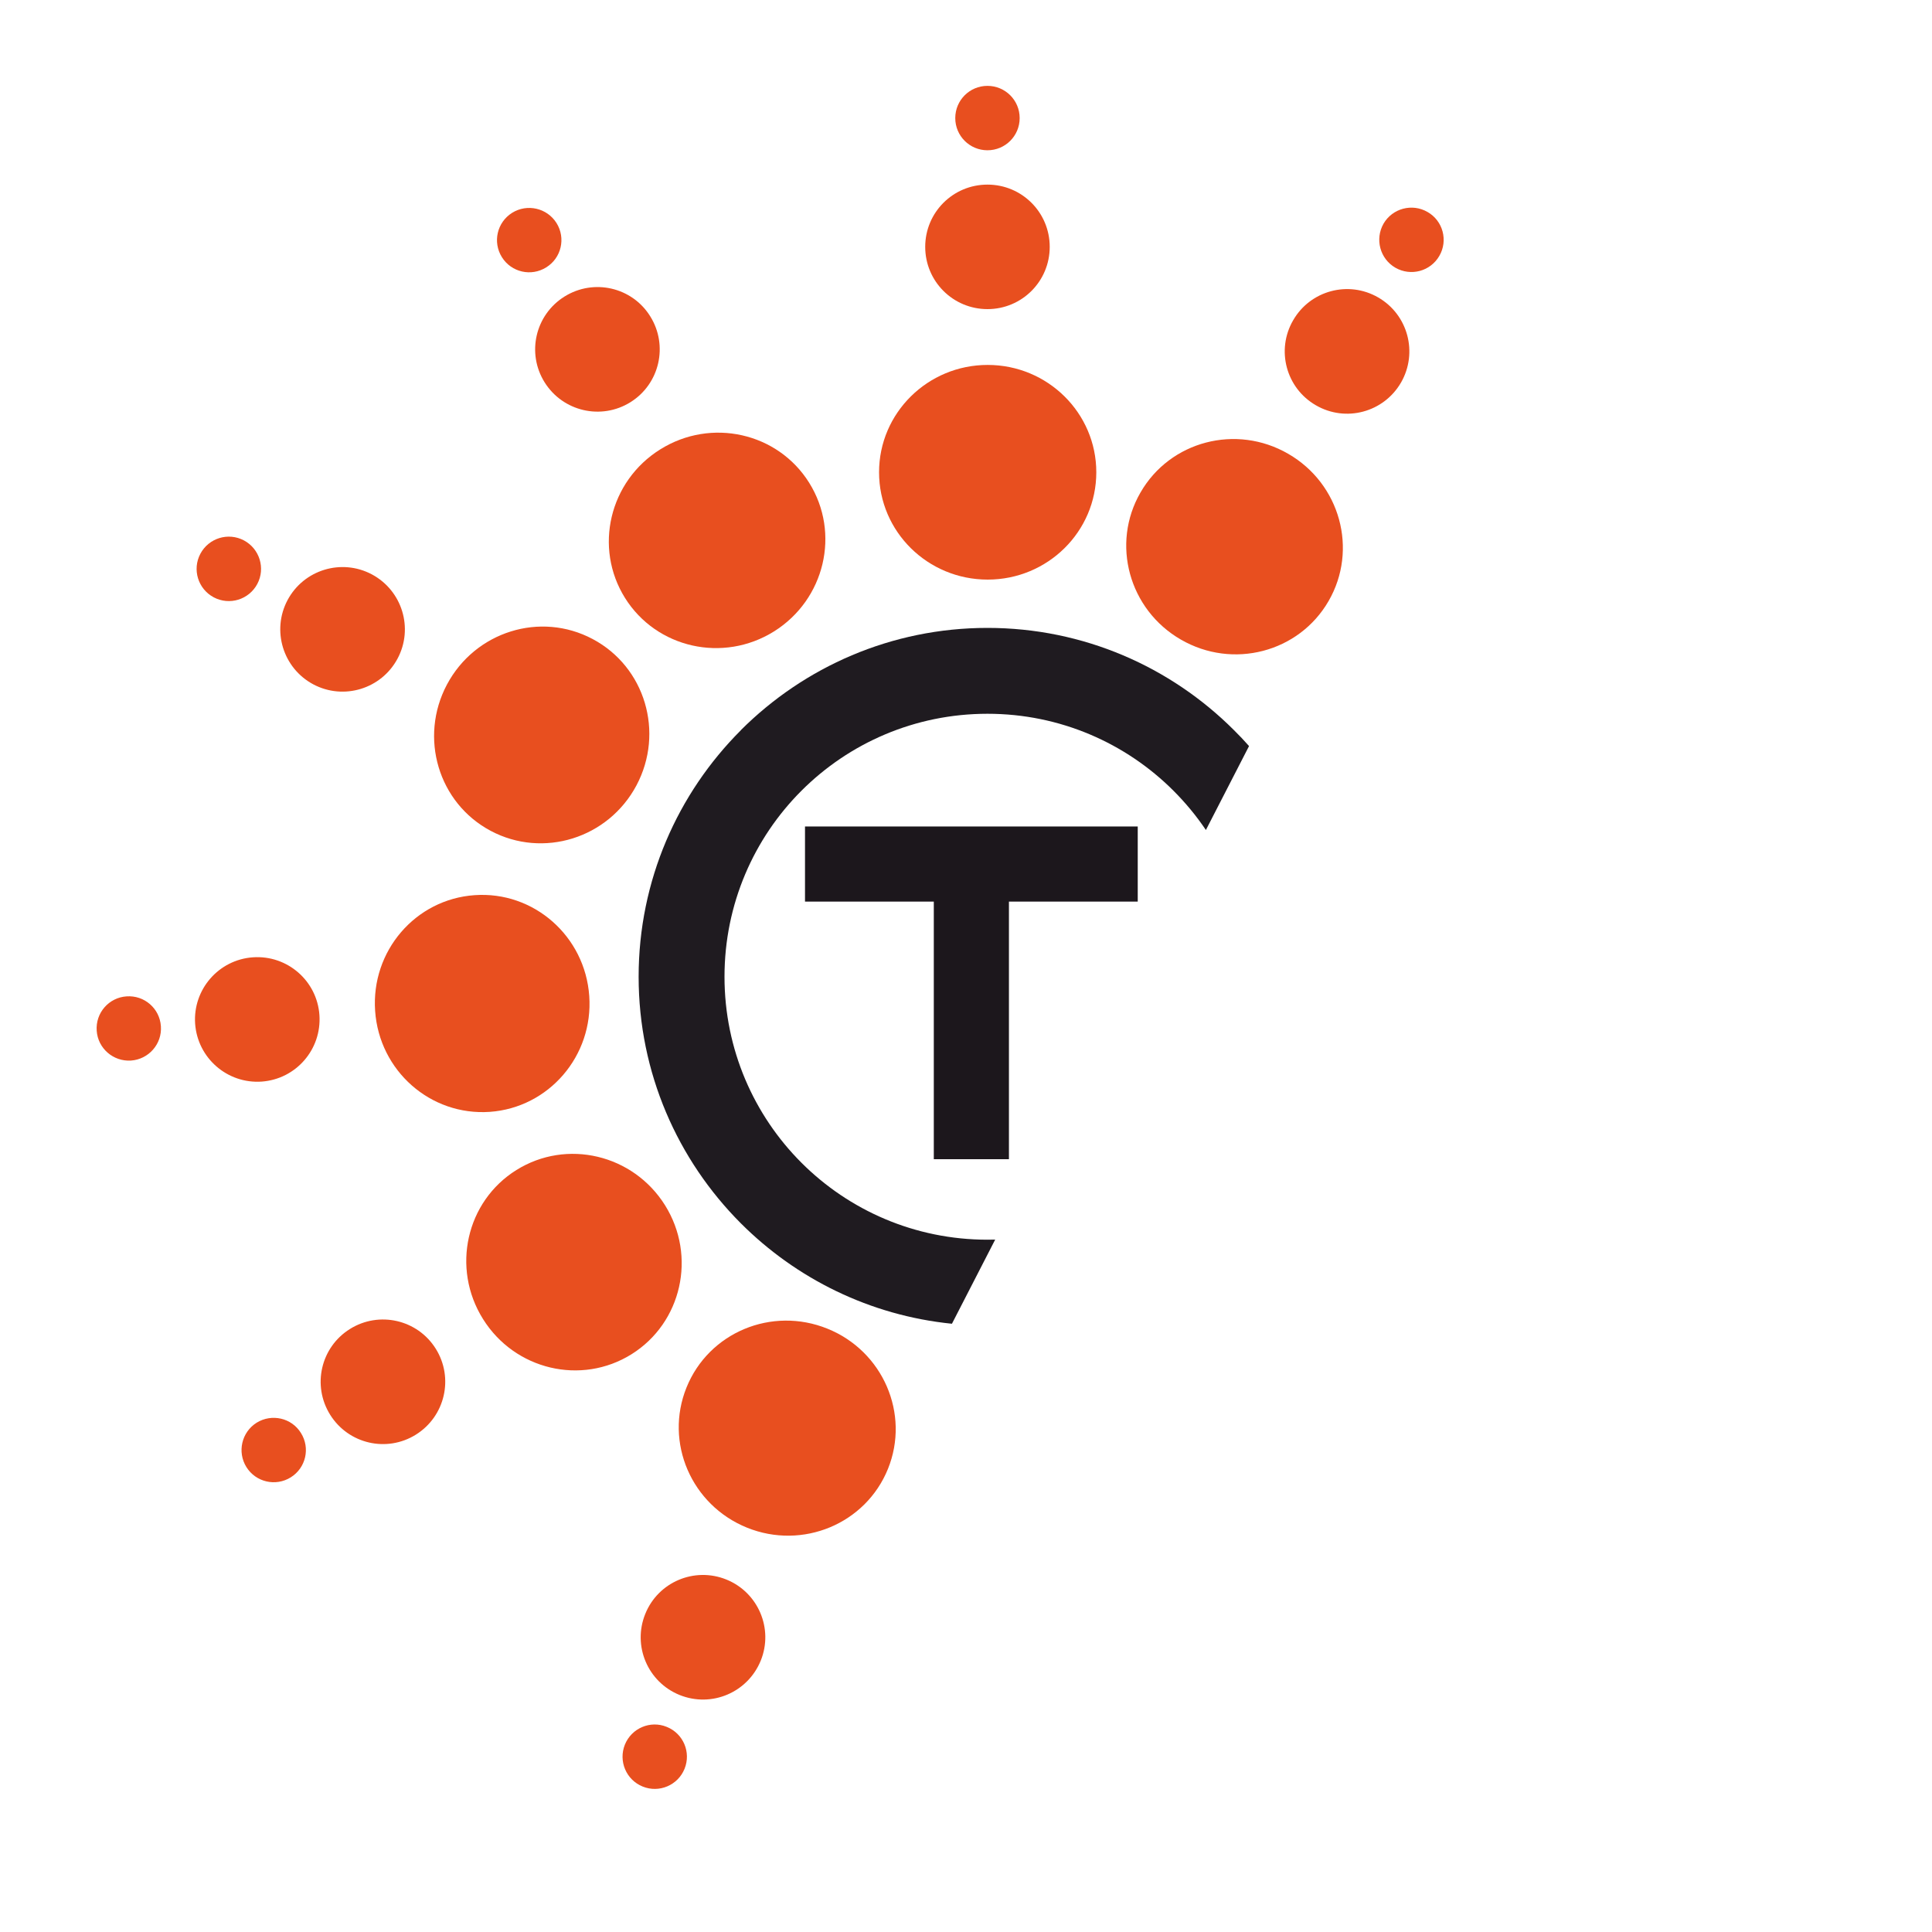
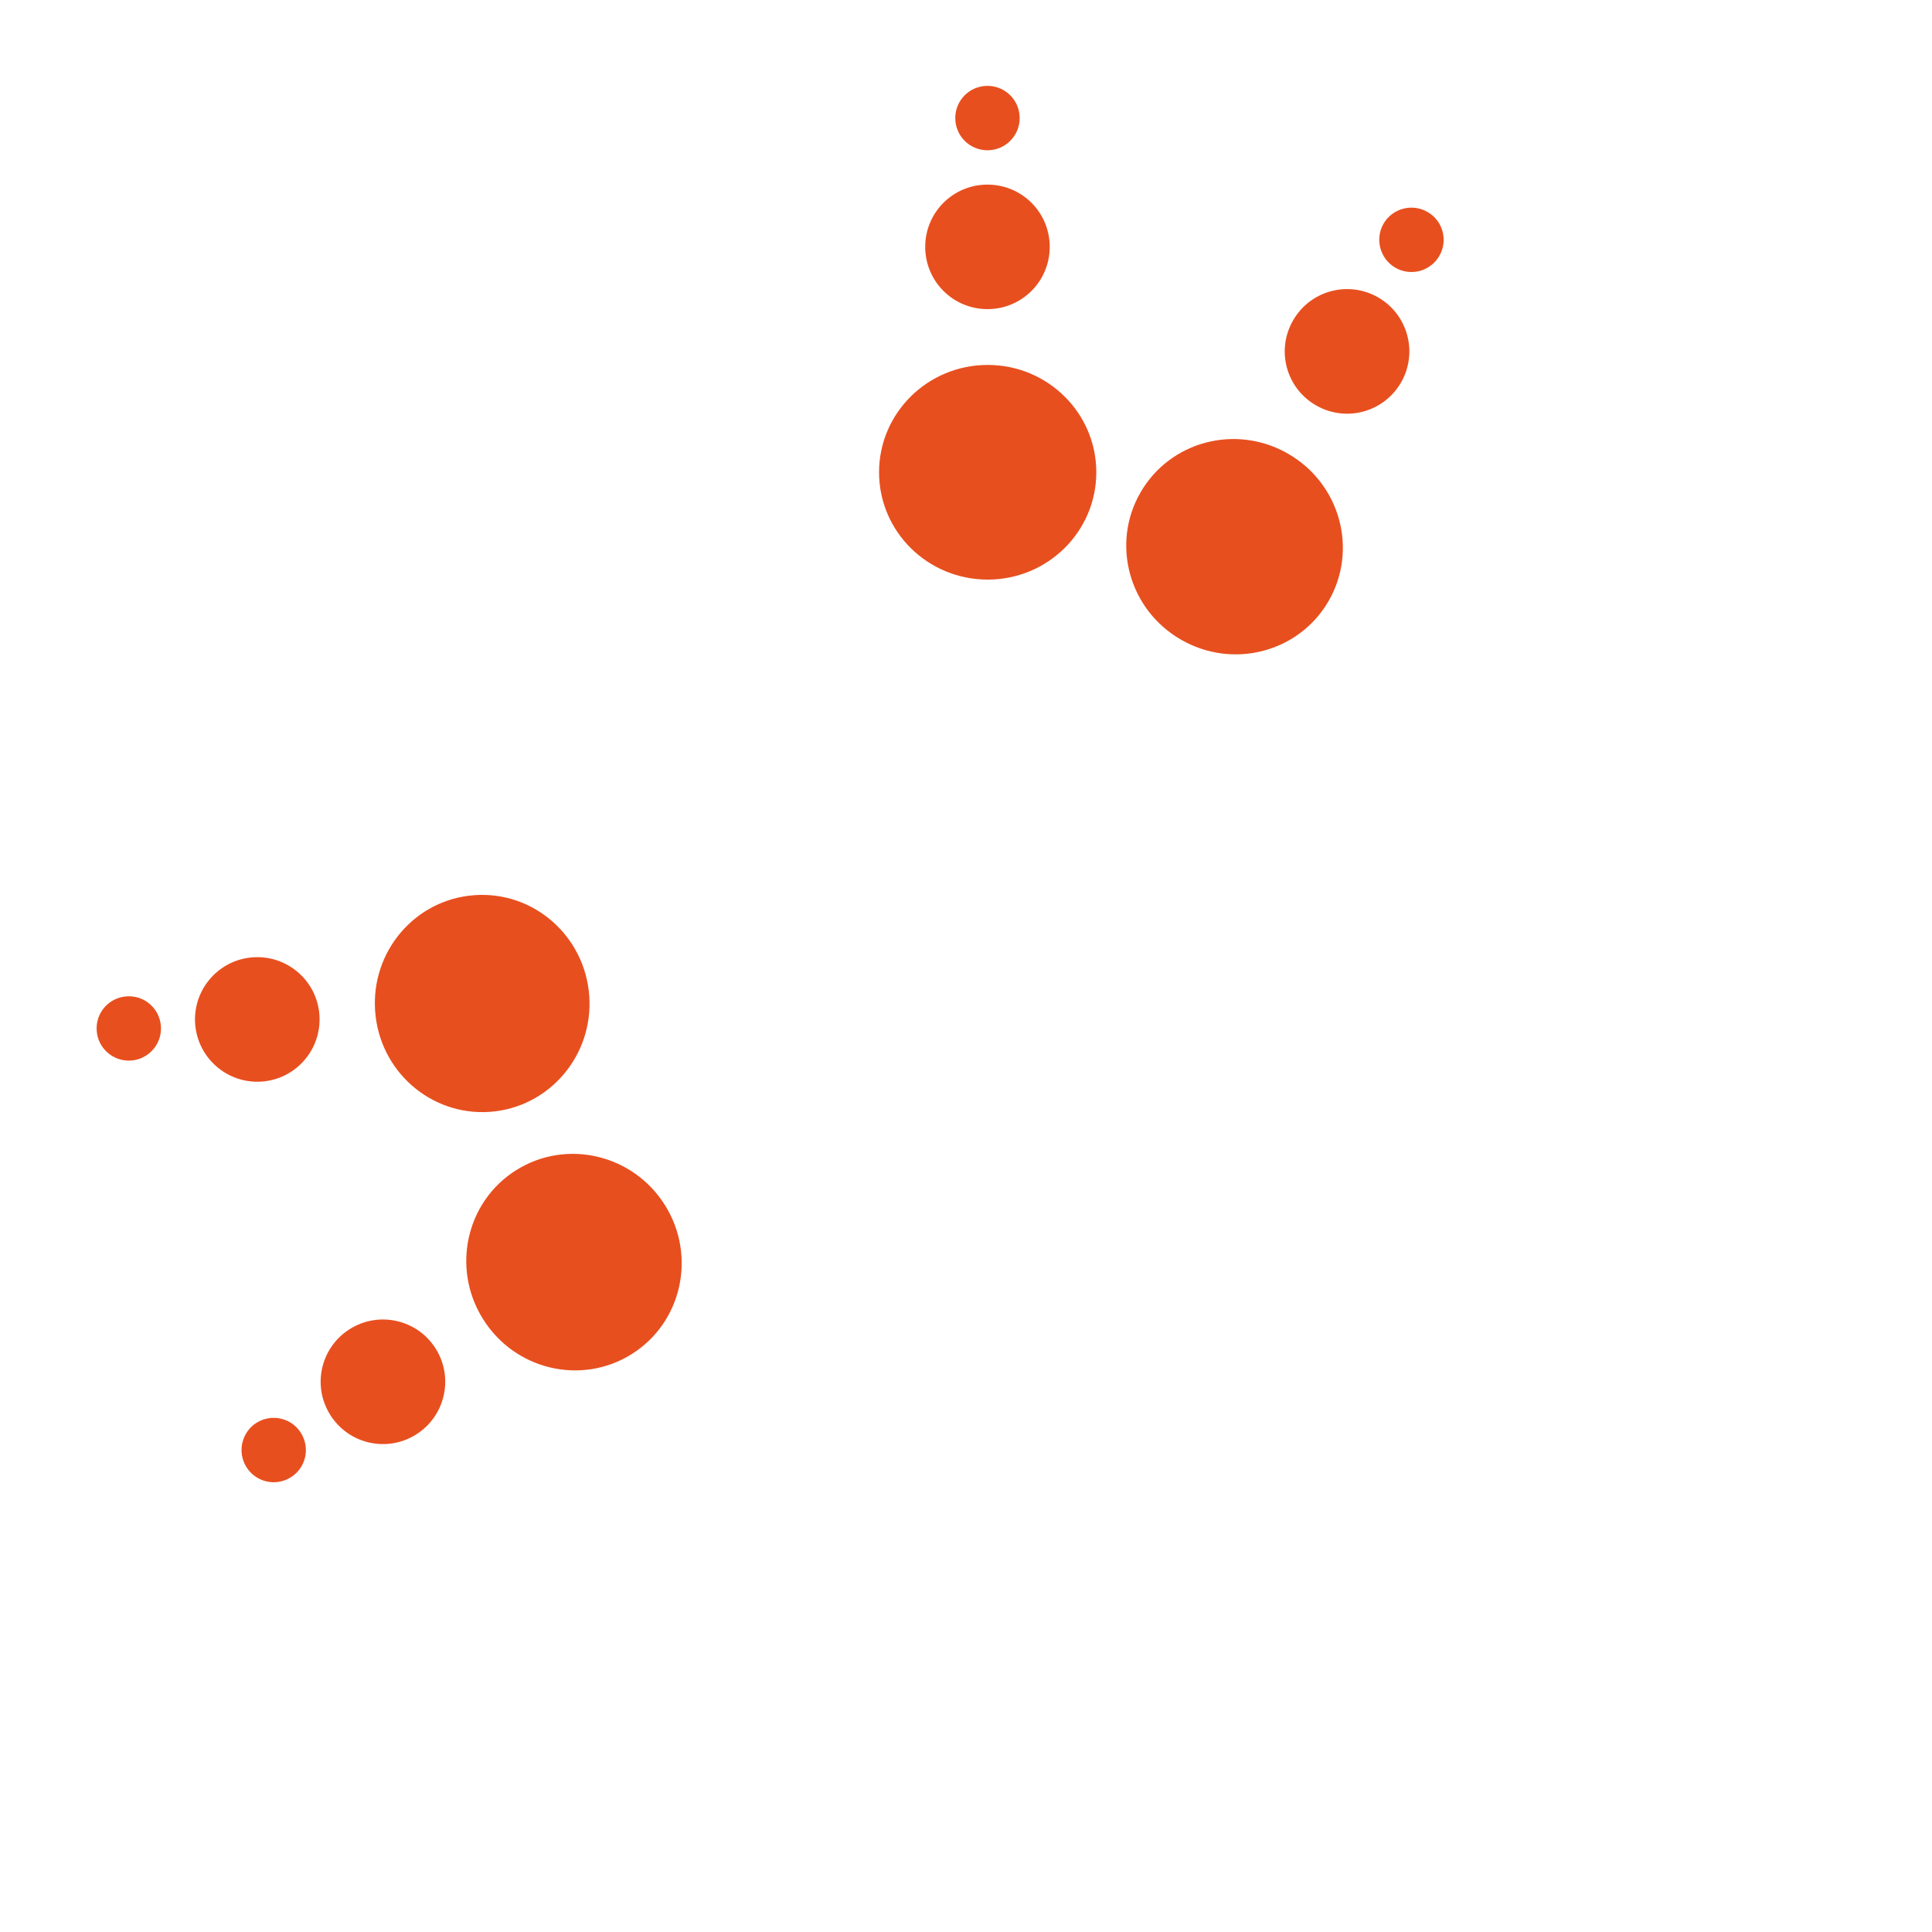
<svg xmlns="http://www.w3.org/2000/svg" xml:space="preserve" width="180px" height="180px" version="1.1" style="shape-rendering:geometricPrecision; text-rendering:geometricPrecision; image-rendering:optimizeQuality; fill-rule:evenodd; clip-rule:evenodd" viewBox="0 0 180 180">
  <defs>
    <style type="text/css">
   
    .fil0 {fill:#1C171C}
    .fil1 {fill:#E84F1F}
    .fil2 {fill:#1F1B20;fill-rule:nonzero}
   
  </style>
  </defs>
  <g id="Слой_x0020_1">
-     <path class="fil0" d="M75 84l12 0 0 24c0,0 0,0 7,0l0 -24c11.17,0 12,0 12,0 0,-2.3 0,-6 0,-7l-31 0 0 7z" />
    <path class="fil1" d="M92 8c1.66,0 3,1.34 3,3 0,1.66 -1.34,3 -3,3 -1.66,0 -3,-1.34 -3,-3 0,-1.66 1.34,-3 3,-3zm0 9.2c3.21,0 5.8,2.59 5.8,5.8 0,3.21 -2.59,5.8 -5.8,5.8 -3.21,0 -5.8,-2.59 -5.8,-5.8 0,-3.21 2.59,-5.8 5.8,-5.8zm0.02 16.8c5.59,0 10.12,4.48 10.12,10 0,5.53 -4.53,10 -10.12,10 -5.59,0 -10.12,-4.47 -10.12,-10 0,-5.52 4.53,-10 10.12,-10z" />
-     <path class="fil1" d="M47.71 19.83c1.41,-0.88 3.26,-0.45 4.14,0.95 0.88,1.41 0.45,3.26 -0.96,4.13 -1.4,0.88 -3.25,0.46 -4.13,-0.95 -0.88,-1.41 -0.45,-3.25 0.95,-4.13zm4.88 7.8c2.72,-1.7 6.3,-0.88 7.99,1.84 1.7,2.72 0.88,6.3 -1.84,8 -2.72,1.7 -6.3,0.87 -8,-1.85 -1.7,-2.72 -0.87,-6.29 1.85,-7.99zm8.92 14.24c4.74,-2.97 10.96,-1.57 13.88,3.11 2.93,4.69 1.46,10.88 -3.28,13.85 -4.74,2.96 -10.95,1.56 -13.88,-3.12 -2.93,-4.69 -1.46,-10.88 3.28,-13.84z" />
-     <path class="fil1" d="M18.67 51.59c0.78,-1.46 2.59,-2.02 4.06,-1.24 1.46,0.78 2.02,2.6 1.24,4.06 -0.78,1.46 -2.59,2.02 -4.06,1.24 -1.46,-0.78 -2.02,-2.59 -1.24,-4.06zm8.12 4.32c1.51,-2.83 5.02,-3.9 7.85,-2.4 2.83,1.51 3.91,5.02 2.4,7.85 -1.51,2.83 -5.02,3.9 -7.85,2.4 -2.83,-1.51 -3.9,-5.02 -2.4,-7.85zm14.85 7.87c2.63,-4.94 8.7,-6.84 13.58,-4.24 4.88,2.59 6.7,8.69 4.08,13.63 -2.63,4.94 -8.7,6.83 -13.58,4.24 -4.88,-2.59 -6.7,-8.69 -4.08,-13.63z" />
    <path class="fil1" d="M9.01 96.03c-0.12,-1.66 1.13,-3.09 2.78,-3.2 1.65,-0.12 3.09,1.12 3.2,2.78 0.12,1.65 -1.13,3.08 -2.78,3.2 -1.65,0.11 -3.09,-1.13 -3.2,-2.78zm9.17 -0.65c-0.22,-3.19 2.19,-5.97 5.39,-6.19 3.2,-0.22 5.97,2.19 6.19,5.38 0.22,3.2 -2.18,5.97 -5.38,6.2 -3.2,0.22 -5.97,-2.19 -6.2,-5.39zm16.77 -1.19c-0.39,-5.58 3.75,-10.41 9.27,-10.79 5.51,-0.39 10.29,3.82 10.68,9.4 0.39,5.57 -3.76,10.4 -9.27,10.79 -5.52,0.38 -10.29,-3.82 -10.68,-9.4z" />
    <path class="fil1" d="M22.96 136.69c-0.88,-1.41 -0.45,-3.26 0.95,-4.14 1.41,-0.87 3.26,-0.45 4.13,0.96 0.88,1.4 0.46,3.25 -0.95,4.13 -1.41,0.88 -3.25,0.45 -4.13,-0.95zm7.8 -4.88c-1.7,-2.72 -0.88,-6.29 1.84,-7.99 2.72,-1.7 6.3,-0.88 8,1.84 1.7,2.72 0.87,6.3 -1.85,8 -2.72,1.7 -6.29,0.87 -7.99,-1.85zm14.24 -8.92c-2.97,-4.74 -1.57,-10.96 3.11,-13.88 4.69,-2.93 10.88,-1.46 13.85,3.28 2.96,4.74 1.56,10.95 -3.12,13.88 -4.69,2.93 -10.88,1.46 -13.84,-3.28z" />
    <path class="fil1" d="M133 19.75c1.44,0.82 1.93,2.66 1.1,4.09 -0.83,1.44 -2.66,1.93 -4.1,1.1 -1.43,-0.83 -1.92,-2.66 -1.1,-4.1 0.83,-1.43 2.67,-1.92 4.1,-1.09zm-4.6 7.96c2.78,1.6 3.73,5.15 2.13,7.93 -1.61,2.78 -5.15,3.73 -7.93,2.12 -2.78,-1.6 -3.73,-5.15 -2.12,-7.92 1.6,-2.78 5.15,-3.73 7.92,-2.13zm-8.38 14.57c4.84,2.79 6.53,8.93 3.76,13.72 -2.76,4.78 -8.92,6.39 -13.76,3.59 -4.84,-2.79 -6.53,-8.93 -3.76,-13.71 2.76,-4.79 8.92,-6.4 13.76,-3.6z" />
-     <path class="fil1" d="M59.88 166.45c-1.54,-0.62 -2.28,-2.37 -1.66,-3.91 0.62,-1.53 2.37,-2.28 3.9,-1.65 1.54,0.62 2.28,2.36 1.66,3.9 -0.62,1.54 -2.37,2.28 -3.9,1.66zm3.44 -8.53c-2.97,-1.2 -4.41,-4.58 -3.2,-7.56 1.2,-2.97 4.58,-4.4 7.55,-3.2 2.97,1.2 4.41,4.58 3.21,7.55 -1.21,2.98 -4.58,4.41 -7.56,3.21zm6.28 -15.59c-5.19,-2.1 -7.71,-7.94 -5.64,-13.06 2.07,-5.13 7.94,-7.58 13.13,-5.48 5.18,2.09 7.71,7.94 5.64,13.06 -2.07,5.12 -7.95,7.57 -13.13,5.48z" />
-     <path class="fil2" d="M92 58.5c8.96,0 17.08,3.64 22.96,9.52l0.02 0.02c0.48,0.47 0.94,0.96 1.39,1.47l-4.02 7.82c-0.89,-1.32 -1.9,-2.54 -3.02,-3.66 -4.43,-4.43 -10.56,-7.17 -17.33,-7.17 -6.77,0 -12.9,2.74 -17.33,7.17 -4.43,4.43 -7.17,10.56 -7.17,17.33 0,6.77 2.74,12.9 7.17,17.33 4.43,4.43 10.56,7.17 17.33,7.17 0.24,0 0.48,0 0.72,-0.01l-4.03 7.84c-7.64,-0.77 -14.51,-4.2 -19.66,-9.35l-0.01 -0.01c-5.88,-5.89 -9.52,-14.01 -9.52,-22.97 0,-8.96 3.64,-17.08 9.52,-22.96l0.01 -0.02c5.89,-5.88 14.01,-9.52 22.97,-9.52z" />
  </g>
</svg>